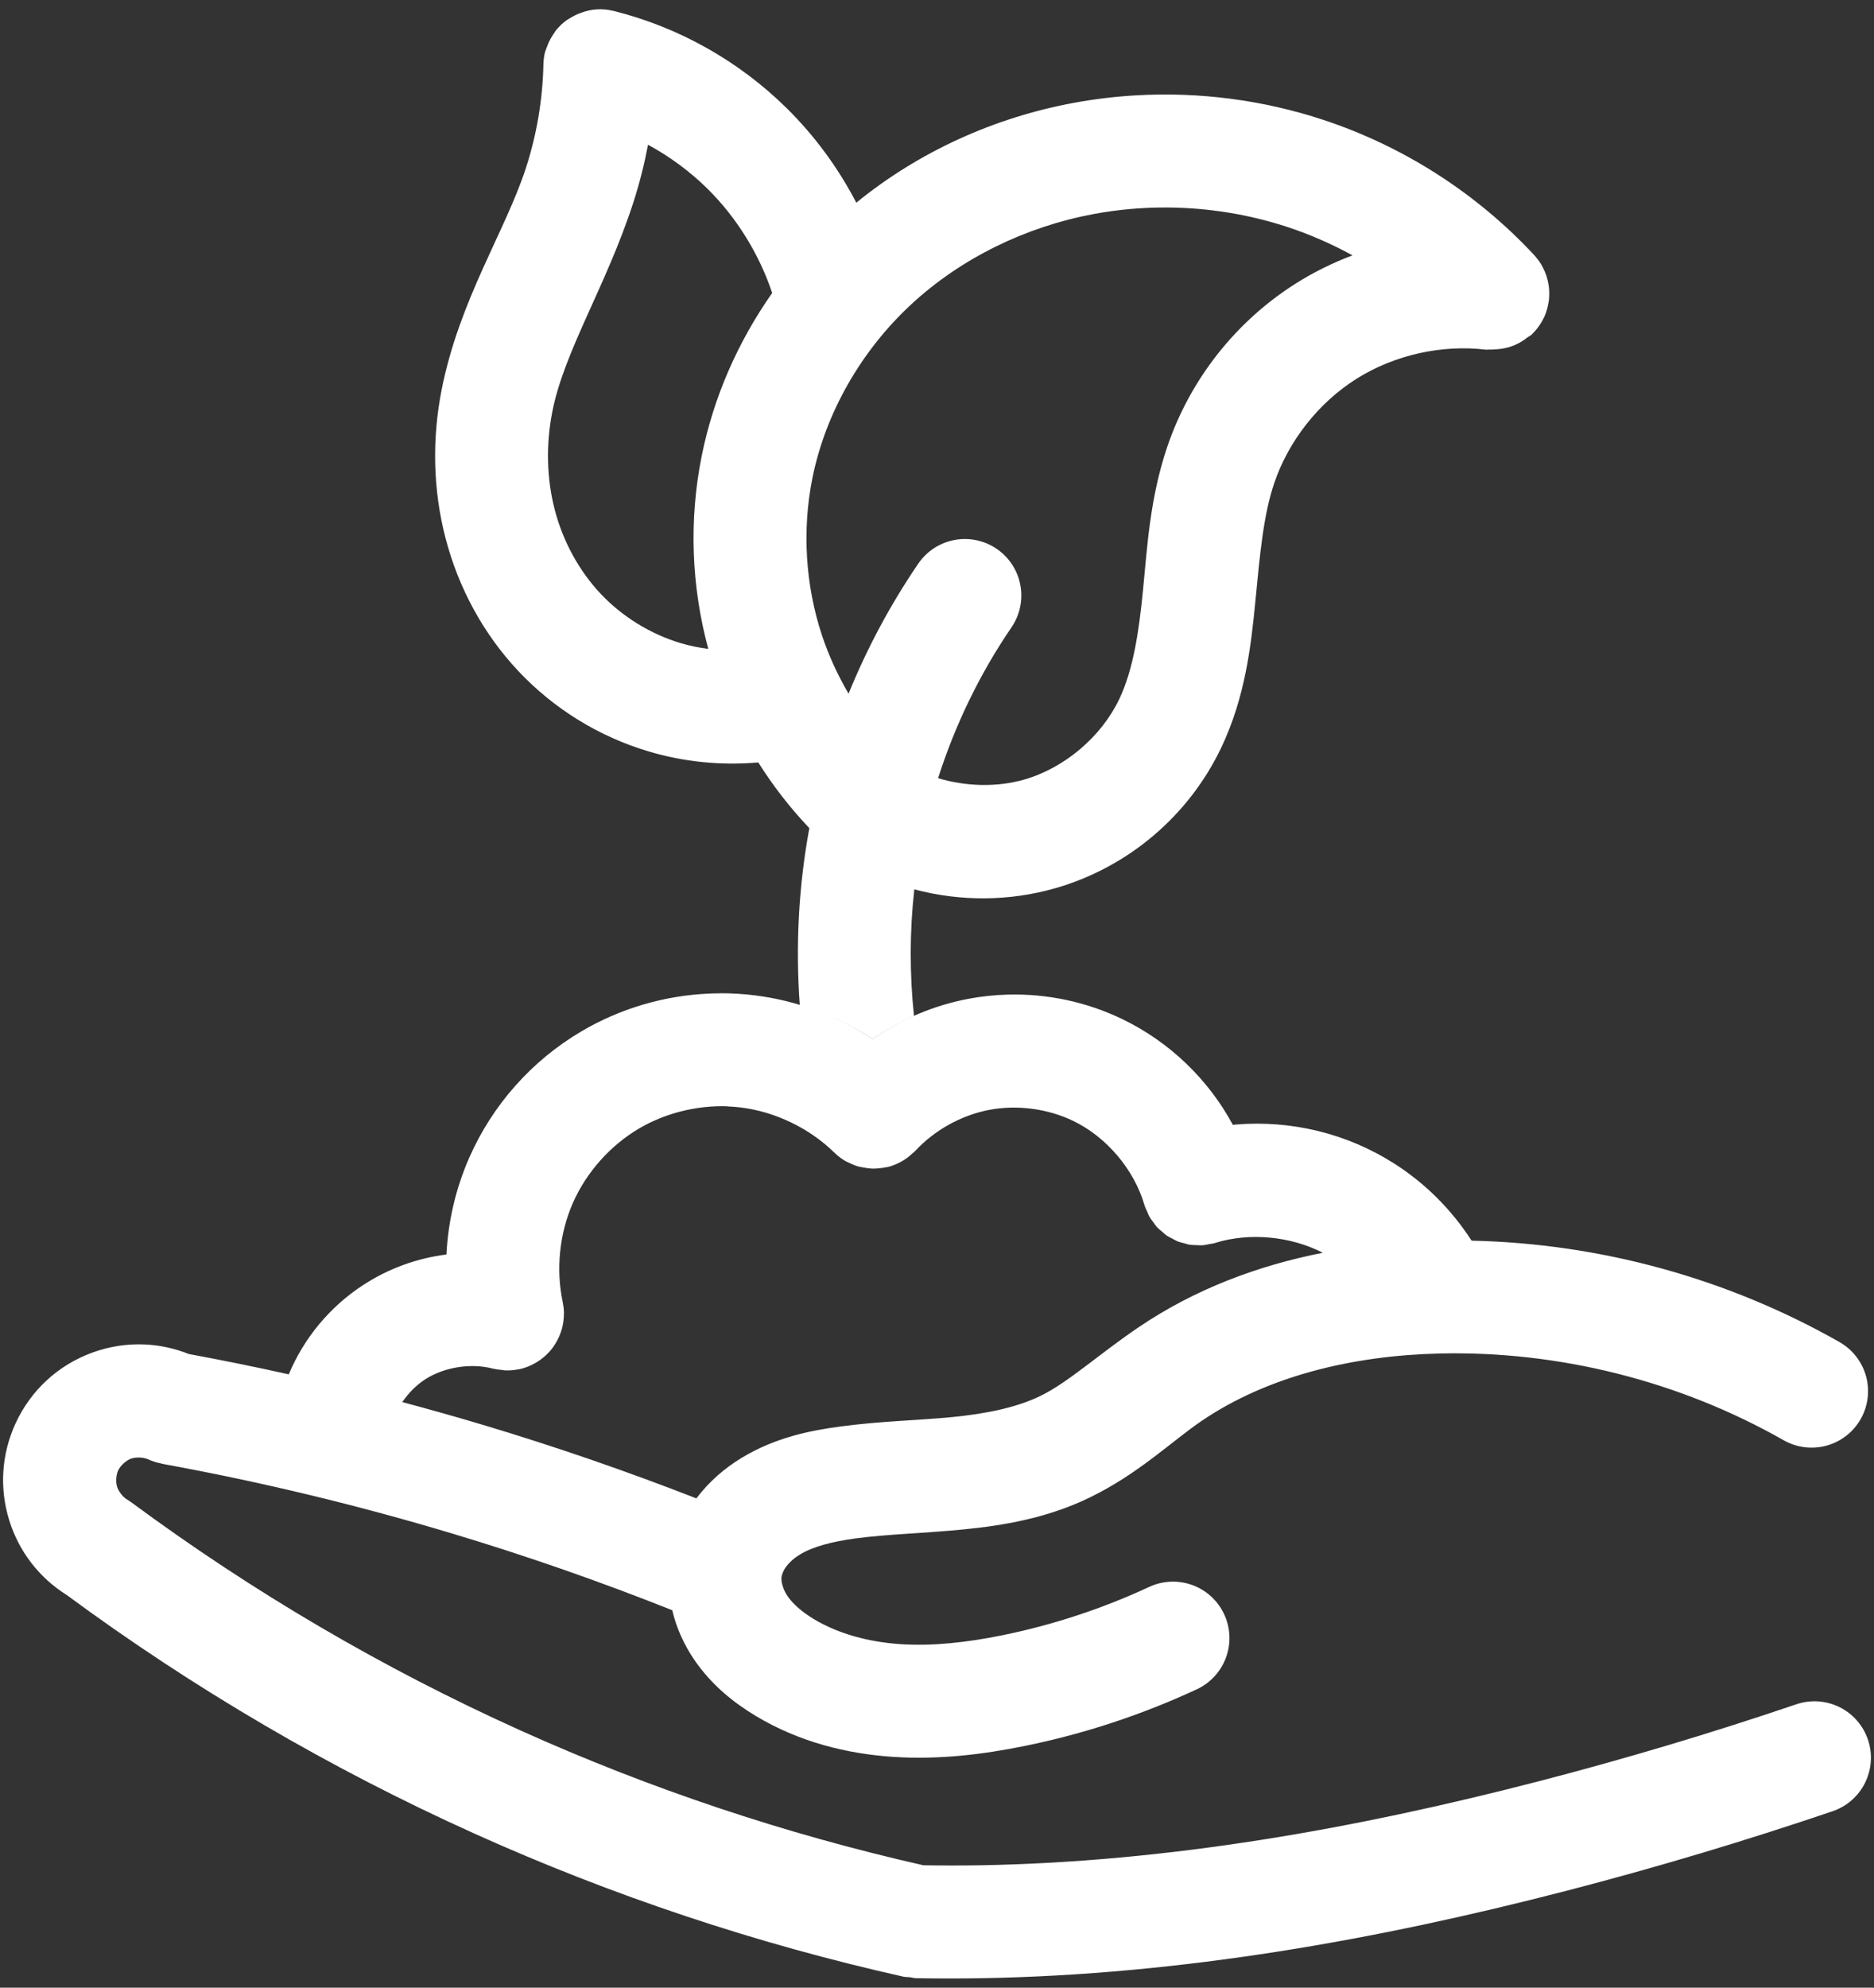
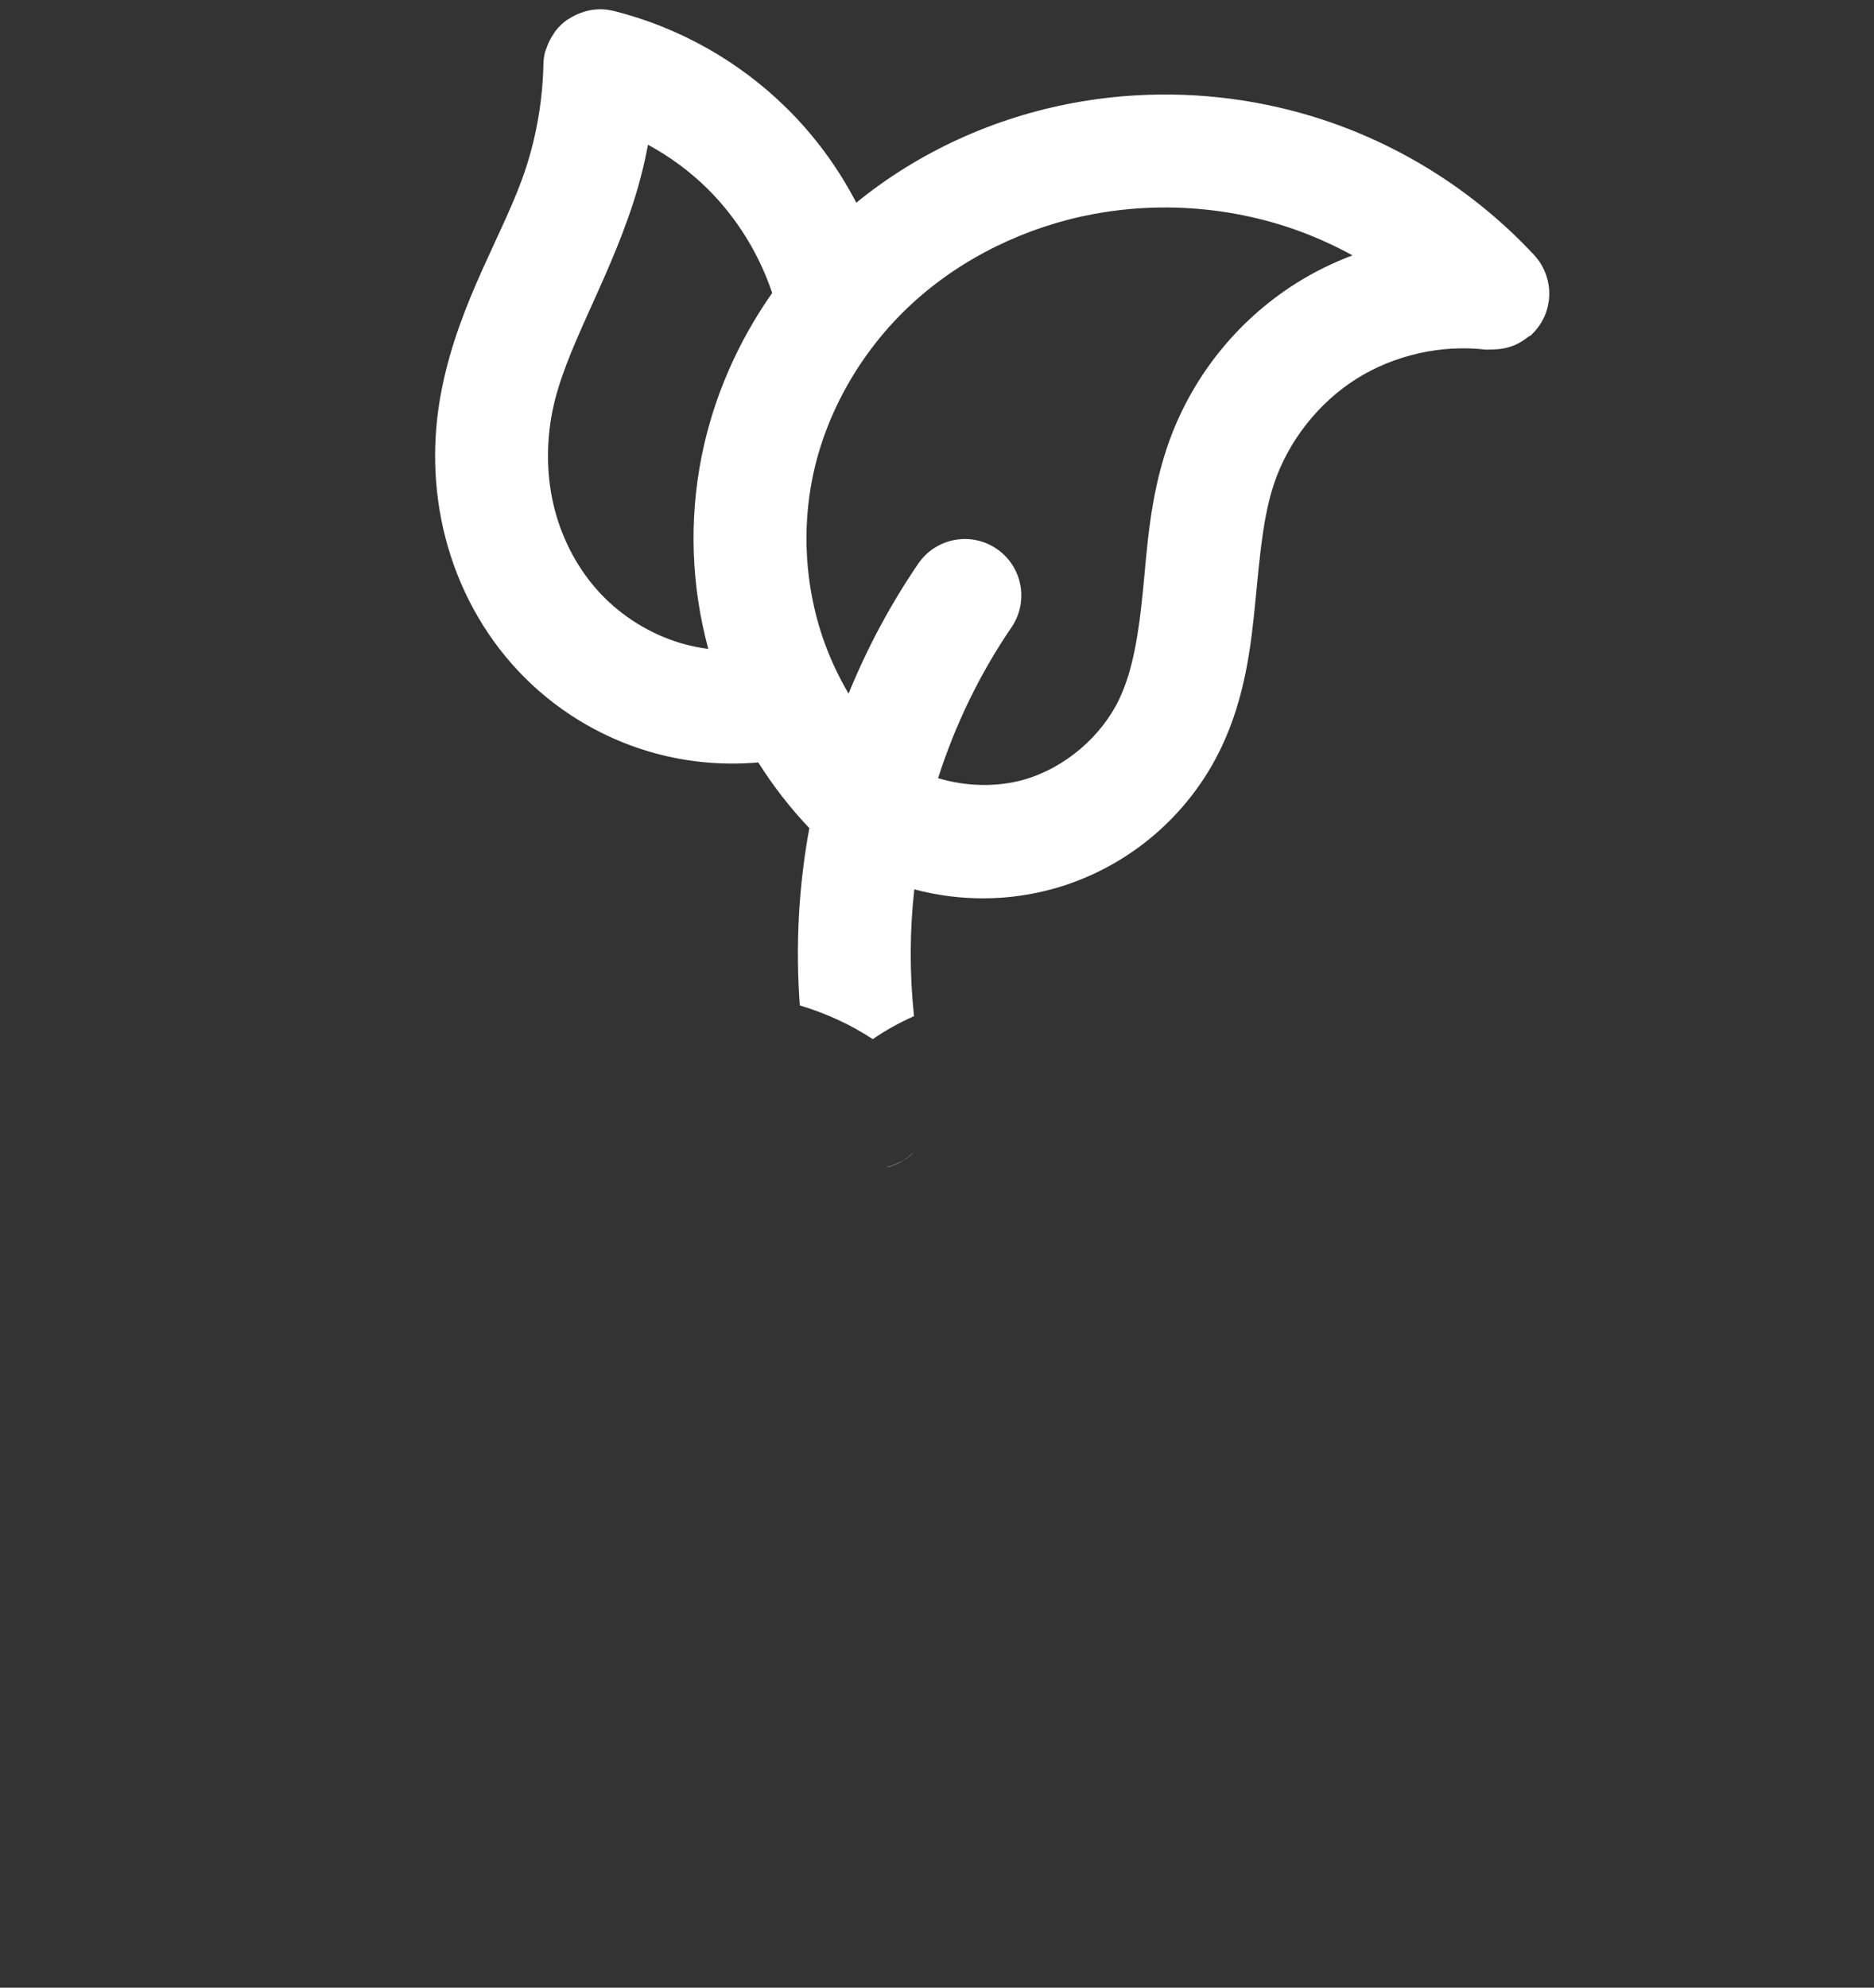
<svg xmlns="http://www.w3.org/2000/svg" width="166" height="176" viewBox="0 0 166 176" fill="none">
  <rect x="0" y="0" width="166" height="176" fill="#333333" stroke="none" />
-   <path fill-rule="evenodd" clip-rule="evenodd" d="M63.82 87.953C63.487 87.953 63.155 87.963 62.823 87.976C58.845 88.147 54.938 89.292 51.482 91.332C47.09 93.924 43.608 97.851 41.56 102.521C40.368 105.238 39.694 108.142 39.546 111.078C36.952 111.406 34.435 112.31 32.193 113.767C29.203 115.709 26.923 118.486 25.579 121.691C22.639 121.037 19.686 120.437 16.724 119.89C15.461 119.387 14.143 119.102 12.814 119.044C11.251 118.976 9.674 119.217 8.161 119.771C5.136 120.879 2.725 123.106 1.378 126.033C0.131 128.743 -0.067 131.764 0.818 134.613C1.674 137.375 3.463 139.695 5.906 141.226C17.148 149.513 29.266 156.605 41.999 162.343C54.222 167.852 67.002 172.11 80.085 175.037C80.25 175.055 80.415 175.066 80.581 175.068C80.749 175.106 80.918 175.136 81.089 175.157C83.084 175.192 85.079 175.192 87.073 175.157C104.66 174.843 121.974 171.765 138.747 167.421C146.693 165.364 154.561 163.013 162.333 160.374C162.955 160.163 163.529 159.832 164.023 159.399C164.517 158.966 164.921 158.44 165.211 157.851C165.502 157.262 165.673 156.622 165.716 155.967C165.76 155.312 165.673 154.654 165.462 154.032C165.035 152.777 164.128 151.742 162.939 151.155C161.75 150.569 160.376 150.479 159.12 150.905C151.581 153.465 143.944 155.743 136.237 157.739C119.973 161.951 103.433 164.864 86.898 165.159C85.196 165.189 83.492 165.187 81.79 165.159C69.538 162.384 57.56 158.383 46.107 153.222C33.956 147.746 22.388 140.968 11.669 133.048C11.659 133.042 11.649 133.036 11.638 133.03C11.516 132.94 11.389 132.856 11.259 132.778C10.882 132.553 10.501 132.063 10.371 131.643C10.241 131.224 10.281 130.605 10.464 130.206C10.659 129.783 11.162 129.319 11.599 129.159C12.036 128.999 12.723 129.027 13.144 129.225C13.502 129.386 13.878 129.505 14.263 129.578C14.299 129.59 14.335 129.602 14.371 129.614C23.05 131.194 31.642 133.259 40.092 135.797C46.671 137.773 53.163 140.036 59.547 142.576C59.928 144.182 60.611 145.66 61.488 146.948C63.03 149.213 65.032 150.795 66.998 151.969C70.802 154.241 75.019 155.291 79.109 155.561C83.18 155.83 87.094 155.342 90.759 154.598C96.019 153.529 101.147 151.84 106.013 149.578C107.215 149.019 108.146 148.006 108.601 146.76C109.056 145.515 108.998 144.14 108.439 142.938C108.162 142.342 107.771 141.807 107.287 141.363C106.804 140.919 106.237 140.574 105.62 140.349C105.003 140.124 104.348 140.022 103.692 140.05C103.036 140.078 102.392 140.235 101.797 140.512C97.642 142.443 93.256 143.885 88.767 144.797C85.644 145.432 82.611 145.768 79.769 145.58C76.947 145.394 74.268 144.663 72.125 143.383C71.035 142.732 70.216 141.997 69.755 141.32C69.329 140.693 69.186 139.995 69.224 139.668C69.251 139.441 69.379 139.07 69.63 138.727C69.891 138.37 70.312 137.977 70.861 137.643C71.979 136.961 73.686 136.498 75.777 136.219C78.633 135.837 81.844 135.768 85.351 135.422C88.87 135.075 92.73 134.432 96.482 132.619C100.84 130.514 103.789 127.612 106.457 125.803C112.32 121.827 119.855 120.028 127.508 119.846C138.093 119.594 148.797 122.291 158 127.528C159.152 128.183 160.518 128.355 161.797 128.003C163.075 127.652 164.162 126.807 164.818 125.655C165.143 125.084 165.352 124.454 165.434 123.803C165.516 123.151 165.469 122.49 165.295 121.856C165.121 121.223 164.823 120.63 164.42 120.112C164.017 119.593 163.516 119.159 162.945 118.834C153.031 113.193 141.747 110.1 130.353 109.854C128.594 107.12 126.257 104.781 123.496 103.022C119.313 100.357 114.377 99.17 109.506 99.569C109.406 99.579 109.308 99.592 109.209 99.602C107.025 95.562 103.603 92.256 99.408 90.234C96.236 88.706 92.751 87.971 89.261 88.067C88.098 88.099 86.934 88.222 85.781 88.44C82.723 89.018 79.837 90.243 77.308 92.004C74.173 89.928 70.578 88.587 66.812 88.127C65.816 88.005 64.817 87.945 63.82 87.948L63.82 87.953ZM64.439 97.968C64.828 97.982 65.215 98.011 65.599 98.058C68.671 98.433 71.705 99.896 73.913 102.064C73.93 102.076 73.947 102.089 73.964 102.101C73.981 102.121 73.998 102.141 74.015 102.162C74.296 102.42 74.605 102.646 74.937 102.834C75.007 102.867 75.079 102.898 75.15 102.928C75.443 103.08 75.75 103.204 76.067 103.297C76.206 103.329 76.347 103.356 76.488 103.376C76.749 103.43 77.014 103.463 77.279 103.475C77.433 103.476 77.586 103.47 77.738 103.457C77.999 103.441 78.259 103.404 78.514 103.347C78.662 103.314 78.808 103.274 78.953 103.228C79.202 103.145 79.445 103.043 79.678 102.922C79.812 102.858 79.944 102.788 80.072 102.712C80.317 102.553 80.548 102.372 80.762 102.172C80.838 102.116 80.912 102.058 80.984 101.998C81.007 101.973 81.03 101.947 81.052 101.922C81.062 101.913 81.073 101.905 81.083 101.896C82.787 100.059 85.177 98.737 87.639 98.271C90.101 97.805 92.812 98.164 95.069 99.252C98.014 100.671 100.453 103.546 101.37 106.683C101.373 106.693 101.378 106.703 101.382 106.713C101.385 106.73 101.388 106.746 101.392 106.762C101.461 106.95 101.541 107.133 101.632 107.311C101.689 107.459 101.753 107.605 101.824 107.747C101.93 107.916 102.046 108.078 102.171 108.233C102.267 108.378 102.371 108.519 102.482 108.653C102.625 108.796 102.776 108.931 102.935 109.055C103.059 109.173 103.189 109.283 103.324 109.387C103.495 109.496 103.674 109.594 103.857 109.68C104.004 109.767 104.155 109.846 104.31 109.917C104.503 109.985 104.7 110.042 104.9 110.087C105.059 110.138 105.221 110.181 105.384 110.216C105.598 110.24 105.814 110.251 106.029 110.249C106.186 110.262 106.342 110.267 106.499 110.266C106.708 110.243 106.916 110.207 107.121 110.158C107.271 110.139 107.421 110.113 107.57 110.08C107.588 110.074 107.606 110.068 107.624 110.062C107.633 110.059 107.641 110.055 107.65 110.051C110.699 109.107 114.304 109.459 117.179 110.925C111.461 112.051 105.861 114.129 100.849 117.528C97.242 119.975 94.605 122.422 92.136 123.614C90.017 124.638 87.345 125.179 84.374 125.472C81.392 125.766 78.062 125.825 74.454 126.307C71.771 126.666 68.656 127.28 65.661 129.106C64.205 129.994 62.824 131.165 61.685 132.674C55.535 130.276 49.29 128.12 42.968 126.221C40.535 125.491 38.089 124.802 35.634 124.147C36.188 123.345 36.873 122.646 37.642 122.147C39.334 121.048 41.712 120.669 43.663 121.184C43.923 121.244 44.188 121.282 44.455 121.3C44.544 121.315 44.634 121.328 44.724 121.339C45.134 121.357 45.545 121.324 45.947 121.241C45.96 121.241 45.973 121.241 45.986 121.241C46.308 121.171 46.622 121.07 46.924 120.938C46.95 120.926 46.977 120.914 47.003 120.901C47.314 120.76 47.609 120.588 47.884 120.387C47.906 120.372 47.928 120.356 47.949 120.34C48.237 120.124 48.502 119.877 48.737 119.604C48.74 119.6 48.744 119.597 48.747 119.593C48.751 119.589 48.755 119.585 48.758 119.581C48.987 119.31 49.186 119.016 49.352 118.703C49.366 118.677 49.379 118.652 49.393 118.627C49.553 118.317 49.68 117.991 49.772 117.654C49.776 117.644 49.78 117.633 49.784 117.623C49.787 117.614 49.791 117.605 49.795 117.595C49.795 117.592 49.795 117.588 49.795 117.585C49.798 117.569 49.801 117.553 49.805 117.538C49.832 117.425 49.856 117.312 49.876 117.198C49.885 117.141 49.894 117.083 49.901 117.026C49.914 116.93 49.925 116.834 49.932 116.737C49.936 116.701 49.94 116.665 49.943 116.63C49.951 116.51 49.954 116.39 49.953 116.27C49.954 116.243 49.954 116.216 49.953 116.188C49.95 116.043 49.939 115.897 49.923 115.753C49.904 115.605 49.879 115.458 49.848 115.313C49.848 115.307 49.848 115.301 49.848 115.295C49.23 112.407 49.554 109.232 50.74 106.528C51.927 103.823 54.045 101.435 56.588 99.934C58.92 98.557 61.736 97.859 64.461 97.957L64.439 97.968Z" fill="white" />
  <path fill-rule="evenodd" clip-rule="evenodd" d="M53.234 0.818C52.768 0.816 52.304 0.879 51.855 1.005C51.73 1.041 51.606 1.083 51.484 1.128C51.135 1.251 50.801 1.412 50.488 1.609C50.394 1.661 50.303 1.715 50.213 1.773C49.838 2.043 49.503 2.364 49.216 2.726C49.154 2.815 49.095 2.905 49.039 2.997C48.831 3.3 48.656 3.625 48.519 3.966C48.467 4.09 48.42 4.216 48.378 4.343C48.343 4.429 48.311 4.517 48.28 4.605C48.193 4.96 48.144 5.325 48.136 5.691C48.136 5.697 48.136 5.702 48.136 5.708C48.136 5.711 48.136 5.715 48.136 5.718C48.068 8.813 47.547 11.909 46.593 14.853C44.775 20.465 40.704 26.518 39.124 34.492C38.267 38.815 38.339 43.335 39.472 47.675C40.607 52.023 42.789 56.099 45.923 59.428C49.066 62.764 53.05 65.221 57.442 66.531C60.599 67.473 63.904 67.795 67.169 67.51C68.48 69.591 69.994 71.541 71.692 73.328C70.735 78.501 70.464 83.785 70.847 89.025C73.133 89.713 75.322 90.696 77.312 92.013C78.459 91.215 79.687 90.544 80.964 89.976C80.57 86.248 80.573 82.473 80.99 78.748C85.059 79.831 89.396 79.822 93.509 78.638C99.939 76.787 105.315 72.225 108.187 66.181C110.311 61.71 110.821 57.161 111.209 53.172C111.595 49.199 111.896 45.66 112.871 42.781C114.14 39.032 116.808 35.65 120.158 33.541C123.507 31.432 127.711 30.487 131.64 30.963C131.721 30.961 131.803 30.958 131.884 30.952C132.072 30.956 132.261 30.95 132.449 30.933C132.861 30.918 133.269 30.852 133.665 30.738C133.864 30.679 134.058 30.607 134.248 30.524C134.632 30.349 134.993 30.127 135.322 29.861C135.432 29.798 135.541 29.73 135.646 29.659C135.712 29.593 135.777 29.524 135.839 29.454C135.875 29.418 135.91 29.381 135.945 29.343C136.273 28.982 136.546 28.576 136.755 28.136C136.764 28.12 136.773 28.105 136.781 28.089C136.985 27.638 137.122 27.159 137.185 26.667C137.192 26.645 137.198 26.623 137.204 26.601C137.213 26.502 137.219 26.403 137.222 26.304C137.227 26.243 137.23 26.182 137.233 26.12C137.236 25.962 137.232 25.804 137.22 25.646C137.217 25.592 137.213 25.538 137.209 25.484C137.191 25.331 137.166 25.179 137.134 25.029C137.124 24.968 137.113 24.909 137.101 24.849C137.003 24.434 136.853 24.033 136.654 23.656C136.654 23.652 136.654 23.649 136.654 23.645C136.556 23.461 136.446 23.282 136.326 23.112C136.294 23.07 136.261 23.029 136.227 22.989C136.135 22.864 136.036 22.743 135.933 22.627C135.922 22.614 135.911 22.6 135.9 22.587C130.794 17.104 124.335 12.962 117.22 10.614C111.885 8.853 106.24 8.122 100.646 8.442C98.781 8.549 96.922 8.773 95.081 9.114C88.088 10.412 81.41 13.416 75.851 17.948C74.248 14.866 72.172 12.033 69.685 9.579C65.448 5.4 60.128 2.41 54.354 0.966C54.351 0.966 54.347 0.966 54.344 0.966C54.339 0.966 54.334 0.966 54.33 0.966C53.972 0.877 53.606 0.829 53.238 0.821L53.234 0.818ZM57.402 12.816C59.326 13.862 61.108 15.172 62.656 16.698C65.247 19.254 67.237 22.475 68.402 25.939C65.379 30.242 63.208 35.146 62.158 40.367C61.02 46.025 61.231 51.899 62.742 57.458C61.913 57.348 61.093 57.184 60.299 56.947C57.622 56.148 55.113 54.601 53.199 52.568C51.284 50.535 49.868 47.924 49.142 45.146C48.415 42.361 48.355 39.332 48.929 36.431C50.001 31.021 53.715 25.297 56.101 17.929C56.644 16.253 57.074 14.545 57.402 12.816ZM103.386 18.372C107.015 18.394 110.645 18.978 114.078 20.111C116.054 20.763 117.973 21.608 119.806 22.611C118.076 23.261 116.403 24.08 114.826 25.074C109.48 28.439 105.42 33.587 103.394 39.57C101.868 44.075 101.622 48.414 101.253 52.2C100.887 55.971 100.373 59.316 99.152 61.886C97.559 65.238 94.304 67.996 90.738 69.023C88.308 69.722 85.582 69.645 83.096 68.905C84.608 64.171 86.799 59.646 89.599 55.546C90.347 54.451 90.628 53.105 90.383 51.802C90.138 50.499 89.385 49.347 88.291 48.599C87.749 48.228 87.138 47.968 86.496 47.834C85.853 47.699 85.19 47.692 84.544 47.814C83.241 48.059 82.089 48.812 81.341 49.907C78.879 53.514 76.809 57.38 75.167 61.421C74.209 59.786 73.41 58.059 72.816 56.271C71.338 51.823 71.039 46.932 71.963 42.337C73.129 36.537 76.301 31.038 80.713 26.953C85.135 22.857 90.878 20.064 96.9 18.947C99.033 18.551 101.209 18.36 103.386 18.372ZM80.904 102.06C80.857 102.098 80.809 102.135 80.761 102.171C80.548 102.371 80.317 102.552 80.072 102.712C79.944 102.788 79.812 102.858 79.677 102.921C79.444 103.042 79.202 103.145 78.953 103.228C78.811 103.273 78.667 103.312 78.521 103.345C78.567 103.342 78.612 103.339 78.658 103.334C79.506 103.113 80.28 102.672 80.904 102.057V102.06Z" fill="white" />
</svg>